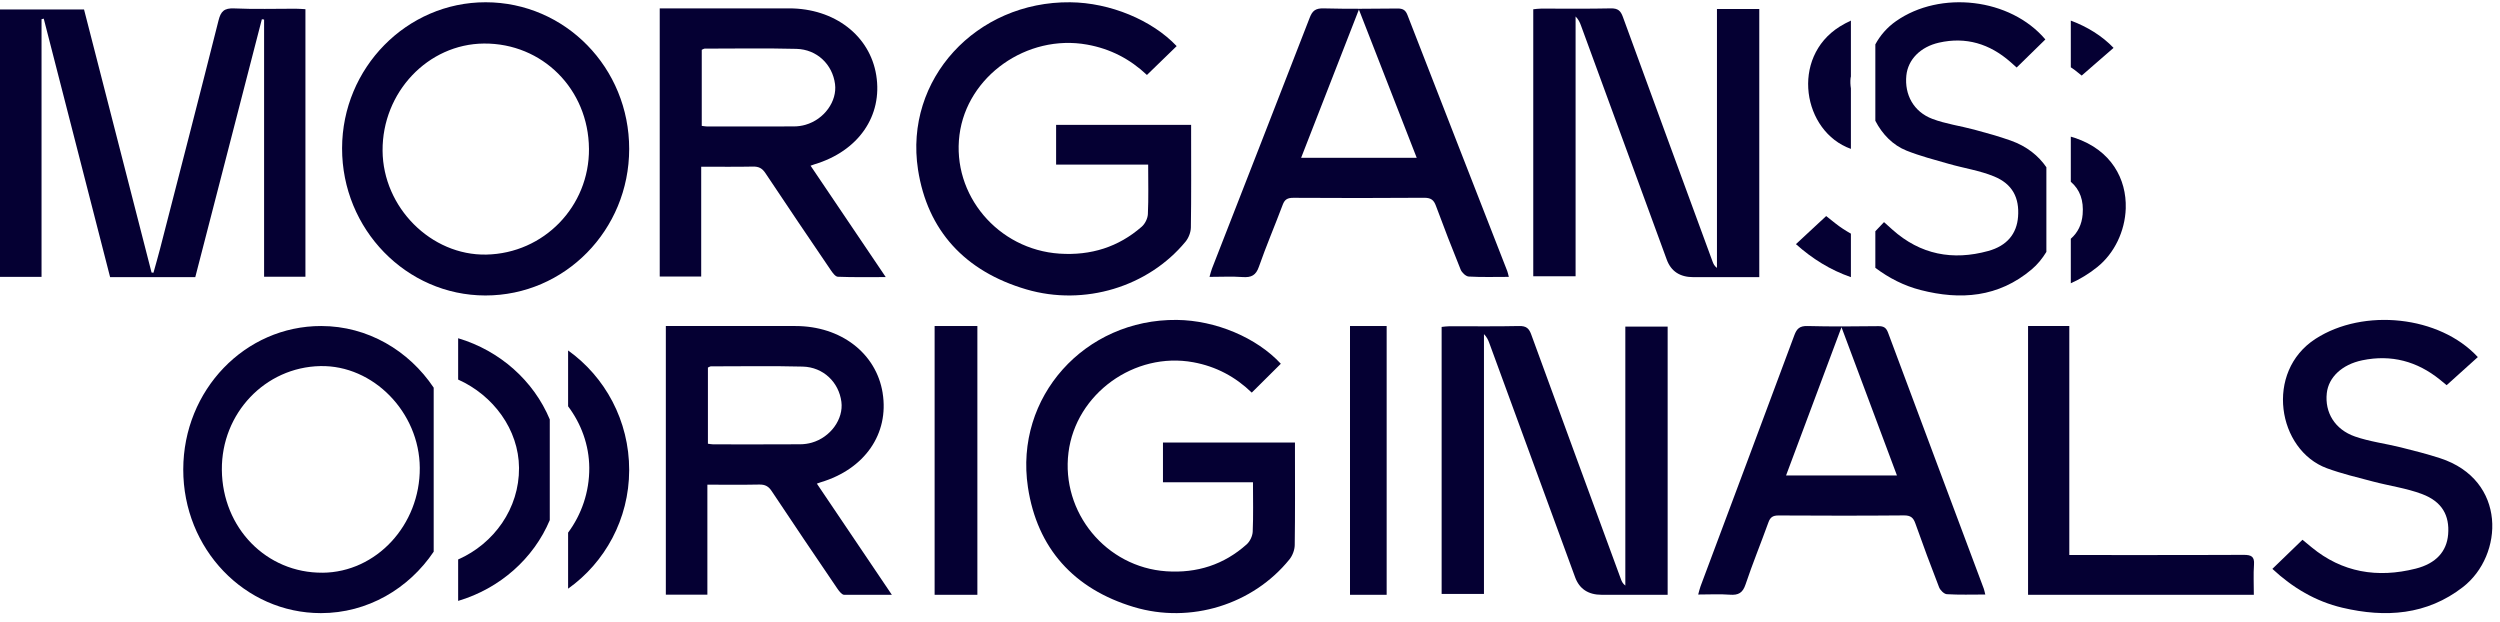
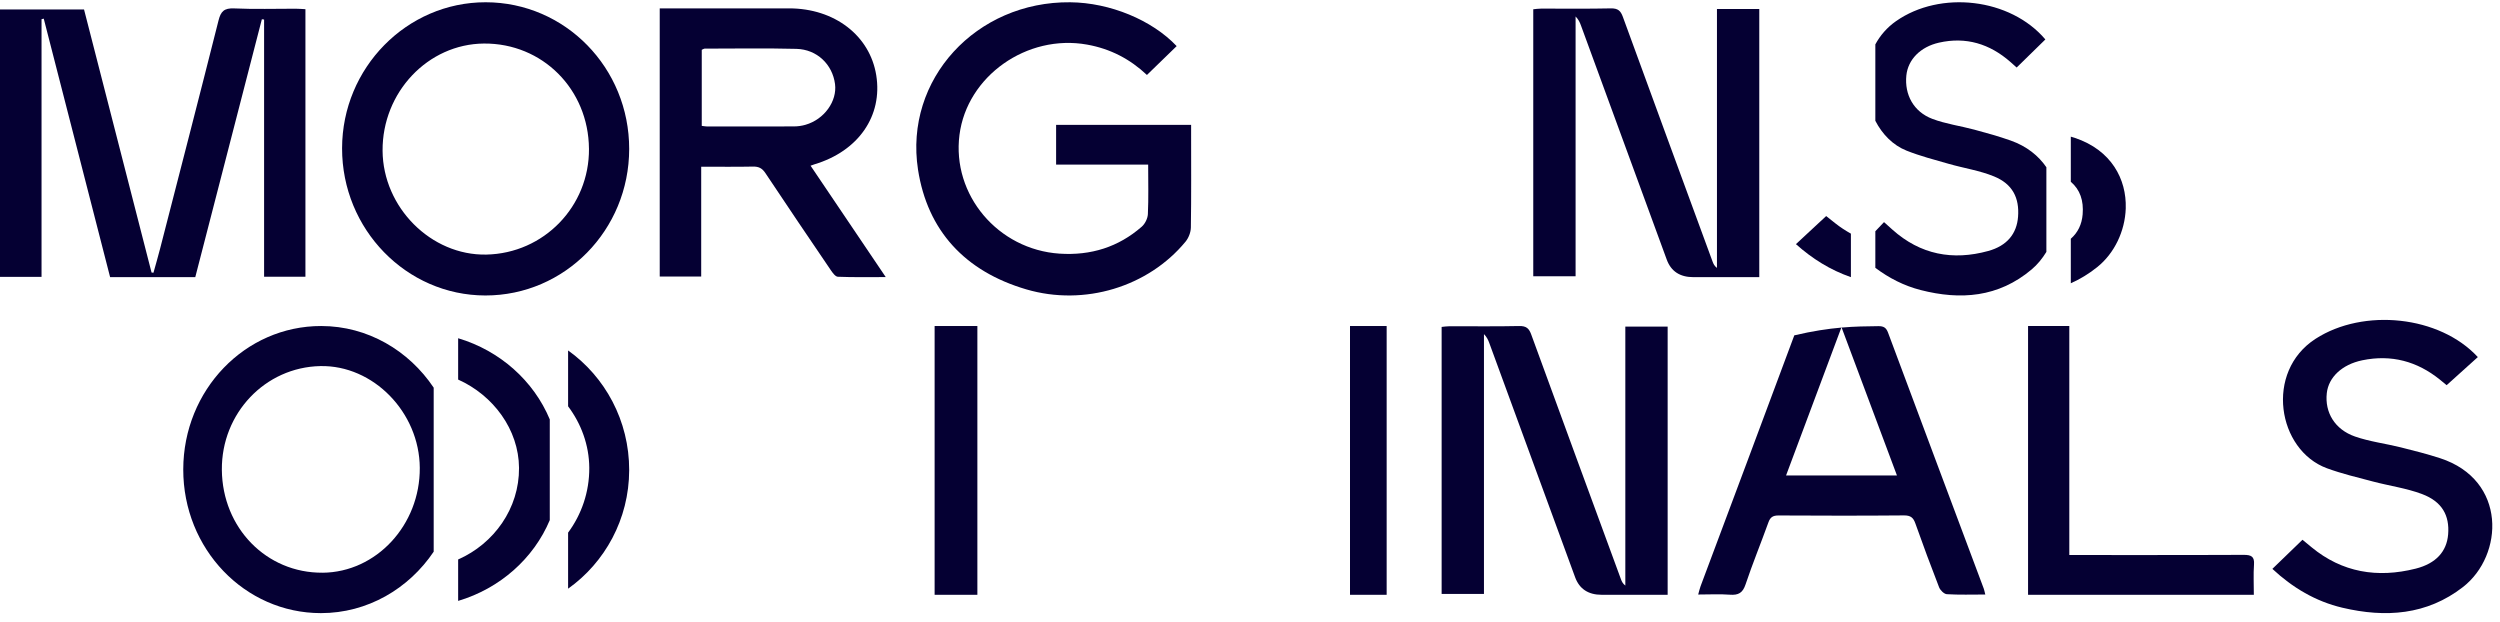
<svg xmlns="http://www.w3.org/2000/svg" width="221" height="55" viewBox="0 0 221 55" fill="none">
  <path d="M143.677 28.873H147.42V52.58H141.594C140.404 52.58 139.619 52.062 139.24 51.028C136.711 44.127 134.184 37.228 131.655 30.327C131.556 30.053 131.432 29.787 131.182 29.535V52.501H127.44V28.9C127.65 28.88 127.895 28.84 128.138 28.84C130.187 28.836 132.239 28.867 134.286 28.821C134.936 28.805 135.168 29.042 135.363 29.575C137.991 36.785 140.642 43.989 143.288 51.194C143.361 51.392 143.443 51.585 143.679 51.764V28.875L143.677 28.873Z" fill="#050033" />
  <path d="M151.777 0.793H155.52V24.5H149.694C148.504 24.5 147.719 23.983 147.34 22.948C144.811 16.047 142.284 9.148 139.755 2.247C139.656 1.973 139.532 1.708 139.282 1.455V24.421H135.54V0.82C135.75 0.8 135.995 0.761 136.238 0.761C138.287 0.756 140.339 0.787 142.386 0.741C143.036 0.725 143.268 0.962 143.463 1.495C146.091 8.705 148.742 15.909 151.388 23.115C151.461 23.312 151.543 23.505 151.779 23.685V0.796L151.777 0.793Z" fill="#050033" />
  <path d="M101.498 14.552H93.36V11.04H105.295V11.837C105.295 14.593 105.315 17.351 105.273 20.108C105.266 20.536 105.073 21.037 104.793 21.373C101.507 25.347 95.874 27.093 90.721 25.579C85.289 23.982 81.984 20.374 81.152 14.992C79.921 7.01 86.299 0.117 94.612 0.201C98.118 0.235 101.837 1.768 104.017 4.076C103.149 4.917 102.283 5.758 101.389 6.627C99.904 5.224 98.16 4.312 96.101 3.943C90.786 2.989 85.484 6.726 84.818 11.92C84.137 17.227 88.22 22.061 93.666 22.422C96.44 22.604 98.873 21.837 100.927 20.042C101.225 19.783 101.456 19.309 101.473 18.923C101.538 17.509 101.498 16.09 101.498 14.55V14.552Z" fill="#050033" />
-   <path d="M110.763 42.632H102.806V39.121H114.475V39.917C114.475 42.673 114.495 45.431 114.454 48.188C114.447 48.616 114.258 49.117 113.985 49.453C110.771 53.427 105.264 55.173 100.226 53.659C94.914 52.062 91.683 48.454 90.869 43.072C89.665 35.09 95.901 28.197 104.03 28.281C107.458 28.315 111.095 29.848 113.225 32.156C112.377 32.997 111.531 33.838 110.656 34.707C109.205 33.304 107.499 32.392 105.486 32.023C100.289 31.069 95.105 34.806 94.454 40C93.788 45.307 97.78 50.141 103.105 50.502C105.817 50.684 108.196 49.917 110.205 48.122C110.496 47.863 110.721 47.389 110.739 47.003C110.802 45.589 110.763 44.17 110.763 42.63V42.632Z" fill="#050033" />
  <path d="M42.903 26.12C35.918 26.113 30.227 20.262 30.24 13.101C30.253 5.995 35.958 0.195 42.932 0.2C49.964 0.205 55.629 5.997 55.62 13.174C55.611 20.341 49.931 26.125 42.903 26.12ZM52.064 13.14C52.02 7.885 47.949 3.811 42.781 3.849C37.829 3.888 33.787 8.158 33.82 13.32C33.851 18.336 38.111 22.602 42.99 22.505C48.077 22.401 52.108 18.243 52.066 13.142L52.064 13.14Z" fill="#050033" />
  <path d="M61.986 14.739V24.443H58.32V0.74C58.633 0.74 58.937 0.74 59.24 0.74C62.748 0.74 66.256 0.74 69.764 0.74C73.77 0.742 76.893 3.141 77.459 6.645C78.042 10.249 75.88 13.365 71.995 14.527C71.914 14.551 71.834 14.584 71.654 14.647C73.843 17.891 76.019 21.116 78.3 24.494C76.783 24.494 75.422 24.52 74.065 24.465C73.845 24.456 73.598 24.11 73.438 23.875C71.5 21.024 69.568 18.17 67.661 15.301C67.382 14.882 67.084 14.715 66.56 14.726C65.074 14.757 63.585 14.737 61.986 14.737V14.739ZM62.033 11.127C62.235 11.151 62.374 11.181 62.513 11.181C65.072 11.181 67.631 11.188 70.192 11.175C70.531 11.175 70.883 11.124 71.207 11.03C72.861 10.556 74.015 8.949 73.816 7.428C73.592 5.696 72.224 4.368 70.405 4.32C67.705 4.25 65.001 4.296 62.299 4.298C62.224 4.298 62.147 4.357 62.035 4.403V11.127H62.033Z" fill="#050033" />
-   <path d="M133.38 24.476C132.123 24.476 130.977 24.513 129.837 24.447C129.58 24.432 129.227 24.095 129.123 23.836C128.362 21.966 127.637 20.084 126.936 18.194C126.751 17.695 126.517 17.478 125.886 17.483C122.035 17.515 118.184 17.509 114.332 17.487C113.803 17.485 113.564 17.642 113.393 18.096C112.704 19.933 111.929 21.742 111.283 23.591C111.026 24.325 110.636 24.55 109.837 24.491C108.904 24.423 107.963 24.476 106.92 24.476C107.006 24.187 107.055 23.961 107.138 23.746C110.021 16.352 112.913 8.963 115.778 1.565C116.006 0.976 116.269 0.721 117.006 0.741C119.179 0.798 121.357 0.774 123.531 0.752C124.022 0.748 124.249 0.892 124.418 1.324C127.348 8.873 130.299 16.416 133.24 23.959C133.288 24.081 133.31 24.213 133.38 24.474V24.476ZM120.127 0.844C118.375 5.34 116.711 9.609 115.019 13.95H125.238C123.544 9.607 121.88 5.34 120.127 0.844Z" fill="#050033" />
-   <path d="M175.5 52.556C174.294 52.556 173.194 52.593 172.101 52.527C171.855 52.512 171.516 52.175 171.416 51.916C170.686 50.046 169.991 48.164 169.319 46.274C169.142 45.775 168.917 45.558 168.312 45.562C164.618 45.595 160.924 45.589 157.229 45.567C156.722 45.565 156.493 45.722 156.329 46.176C155.667 48.013 154.924 49.822 154.304 51.671C154.058 52.404 153.684 52.63 152.917 52.571C152.023 52.503 151.12 52.556 150.12 52.556C150.202 52.267 150.249 52.041 150.329 51.826C153.094 44.432 155.868 37.043 158.616 29.645C158.835 29.055 159.087 28.801 159.794 28.821C161.878 28.878 163.968 28.854 166.052 28.832C166.523 28.828 166.741 28.972 166.903 29.404C169.714 36.953 172.544 44.496 175.366 52.039C175.411 52.161 175.433 52.293 175.5 52.553V52.556ZM162.788 28.924C161.107 33.42 159.511 37.689 157.888 42.03H167.69C166.065 37.687 164.469 33.42 162.788 28.924Z" fill="#050033" />
+   <path d="M175.5 52.556C174.294 52.556 173.194 52.593 172.101 52.527C171.855 52.512 171.516 52.175 171.416 51.916C170.686 50.046 169.991 48.164 169.319 46.274C169.142 45.775 168.917 45.558 168.312 45.562C164.618 45.595 160.924 45.589 157.229 45.567C156.722 45.565 156.493 45.722 156.329 46.176C155.667 48.013 154.924 49.822 154.304 51.671C154.058 52.404 153.684 52.63 152.917 52.571C152.023 52.503 151.12 52.556 150.12 52.556C150.202 52.267 150.249 52.041 150.329 51.826C153.094 44.432 155.868 37.043 158.616 29.645C161.878 28.878 163.968 28.854 166.052 28.832C166.523 28.828 166.741 28.972 166.903 29.404C169.714 36.953 172.544 44.496 175.366 52.039C175.411 52.161 175.433 52.293 175.5 52.553V52.556ZM162.788 28.924C161.107 33.42 159.511 37.689 157.888 42.03H167.69C166.065 37.687 164.469 33.42 162.788 28.924Z" fill="#050033" />
  <path d="M200.879 50.287C201.783 49.412 202.625 48.599 203.54 47.715C203.824 47.95 204.081 48.16 204.337 48.373C207.036 50.601 210.151 51.126 213.55 50.267C215.355 49.81 216.29 48.743 216.415 47.244C216.553 45.569 215.884 44.344 214.111 43.675C212.726 43.153 211.211 42.949 209.765 42.565C208.403 42.206 207.021 41.878 205.706 41.396C201.327 39.789 200.173 32.863 204.698 29.949C208.95 27.209 215.67 27.908 219.039 31.567C218.149 32.368 217.26 33.17 216.283 34.05C216.193 33.975 215.936 33.76 215.677 33.552C213.682 31.947 211.407 31.314 208.821 31.85C207.03 32.223 205.842 33.353 205.688 34.755C205.502 36.453 206.387 37.963 208.183 38.589C209.475 39.039 210.873 39.21 212.215 39.543C213.386 39.834 214.558 40.133 215.702 40.504C221.63 42.432 221.335 49.091 217.723 51.897C214.533 54.372 210.885 54.625 207.061 53.721C204.691 53.16 202.671 51.955 200.879 50.289V50.287Z" fill="#050033" />
  <path d="M199.239 52.58H179.28V28.82H182.927V49.063C183.361 49.063 193.558 49.076 198.326 49.05C199.023 49.045 199.305 49.204 199.254 49.905C199.192 50.767 199.239 51.636 199.239 52.58Z" fill="#050033" />
  <path d="M86.4 52.58H82.62V28.82H86.4V52.58Z" fill="#050033" />
  <path d="M122.58 52.58H119.34V28.82H122.58V52.58Z" fill="#050033" />
  <path d="M3.672 1.694V24.476H0V0.838H7.429C9.412 8.565 11.405 16.326 13.397 24.09C13.454 24.096 13.509 24.103 13.566 24.11C13.761 23.403 13.969 22.698 14.151 21.988C15.881 15.262 17.623 8.538 19.319 1.804C19.518 1.014 19.805 0.7 20.717 0.744C22.515 0.828 24.32 0.766 26.121 0.77C26.4 0.77 26.676 0.797 27 0.812V24.465H23.346V1.727C23.28 1.718 23.214 1.71 23.148 1.701C21.188 9.293 19.229 16.884 17.262 24.5H9.734C7.782 16.897 5.823 9.274 3.867 1.648C3.803 1.664 3.738 1.681 3.674 1.696L3.672 1.694Z" fill="#050033" />
-   <path d="M163.611 13.158C163.611 13.158 163.617 13.158 163.62 13.16V7.82C163.573 7.519 163.556 7.209 163.593 6.887C163.598 6.844 163.613 6.804 163.62 6.761V1.82C163.281 1.98 162.949 2.151 162.634 2.349C158.249 5.101 159.367 11.64 163.611 13.158Z" fill="#050033" />
  <path d="M163.617 20.653C163.147 20.387 162.682 20.092 162.235 19.735C161.977 19.53 161.719 19.327 161.434 19.1C160.514 19.953 159.668 20.74 158.76 21.582C160.209 22.875 161.808 23.874 163.62 24.5V20.653H163.617Z" fill="#050033" />
  <path d="M180.898 14.782C180.206 13.774 179.176 12.931 177.738 12.422C176.685 12.049 175.607 11.751 174.529 11.461C173.294 11.129 172.007 10.957 170.818 10.508C169.165 9.882 168.35 8.372 168.521 6.674C168.663 5.273 169.756 4.143 171.405 3.77C173.785 3.232 175.881 3.865 177.715 5.472C177.953 5.68 178.188 5.894 178.273 5.969C179.172 5.09 179.991 4.287 180.81 3.487C177.709 -0.172 171.524 -0.871 167.61 1.869C166.812 2.427 166.208 3.134 165.78 3.923V10.679C166.394 11.868 167.33 12.836 168.54 13.317C169.75 13.799 171.022 14.126 172.276 14.486C173.607 14.868 175.003 15.073 176.276 15.596C177.908 16.265 178.524 17.49 178.396 19.165C178.282 20.663 177.421 21.73 175.759 22.187C172.631 23.048 169.767 22.521 167.28 20.293C167.044 20.08 166.808 19.87 166.547 19.635C166.283 19.91 166.033 20.175 165.78 20.442V23.676C166.992 24.585 168.316 25.263 169.788 25.64C173.306 26.544 176.664 26.294 179.6 23.816C180.112 23.385 180.542 22.853 180.9 22.268V14.784L180.898 14.782Z" fill="#050033" />
  <path d="M187.916 18.406C187.992 15.853 186.66 13.271 183.412 12.187C183.297 12.148 183.177 12.116 183.059 12.08V16.069C183.884 16.77 184.206 17.741 184.106 18.95C184.035 19.831 183.685 20.559 183.059 21.106V25.04C183.857 24.686 184.636 24.219 185.385 23.62C186.926 22.39 187.848 20.421 187.916 18.431V18.404V18.406Z" fill="#050033" />
-   <path d="M186.837 4.23C185.825 3.168 184.512 2.365 183.059 1.82V5.948C183.173 6.029 183.289 6.102 183.403 6.189C183.667 6.394 183.927 6.606 184.022 6.68C185.02 5.812 185.93 5.02 186.839 4.23H186.837Z" fill="#050033" />
-   <path d="M78.026 34.736C77.459 31.224 74.332 28.823 70.321 28.821C66.808 28.819 63.295 28.821 59.782 28.821H58.86V52.567H62.532V42.845C64.133 42.845 65.624 42.865 67.112 42.834C67.637 42.823 67.937 42.99 68.215 43.41C70.124 46.285 72.058 49.143 73.999 51.999C74.151 52.224 74.385 52.542 74.597 52.58H78.84C76.566 49.209 74.394 45.992 72.211 42.753C72.391 42.689 72.471 42.656 72.552 42.632C76.443 41.469 78.608 38.346 78.024 34.736H78.026ZM71.765 39.129C71.441 39.222 71.088 39.272 70.749 39.274C68.186 39.288 65.624 39.283 63.061 39.281C62.922 39.281 62.783 39.25 62.58 39.226V32.491C62.693 32.445 62.768 32.385 62.845 32.385C65.551 32.385 68.259 32.337 70.963 32.407C72.784 32.456 74.154 33.786 74.379 35.521C74.577 37.045 73.421 38.654 71.765 39.129Z" fill="#050033" />
  <path d="M48.6 45.976V37.075C47.18 33.671 44.202 31.004 40.5 29.9V33.554C43.604 34.945 45.857 37.966 45.882 41.361C45.907 44.938 43.681 48.054 40.5 49.457V53.12C44.2 52.018 47.18 49.366 48.6 45.978V45.976Z" fill="#050033" />
  <path d="M50.22 30.982V35.917C51.37 37.448 52.079 39.335 52.092 41.351C52.105 43.504 51.399 45.493 50.22 47.085V52.04C53.468 49.731 55.611 45.897 55.62 41.566C55.629 37.187 53.483 33.309 50.22 30.98V30.982Z" fill="#050033" />
  <path d="M38.34 34.273C36.141 30.987 32.505 28.824 28.395 28.82C21.656 28.813 16.209 34.476 16.2 41.497C16.191 48.524 21.626 54.196 28.367 54.2C32.484 54.202 36.133 52.046 38.338 48.769V34.27L38.34 34.273ZM28.514 50.627C23.559 50.664 19.655 46.675 19.612 41.53C19.572 36.535 23.437 32.462 28.316 32.362C32.993 32.265 37.078 36.442 37.109 41.355C37.142 46.41 33.265 50.591 28.516 50.629L28.514 50.627Z" fill="#050033" />
</svg>